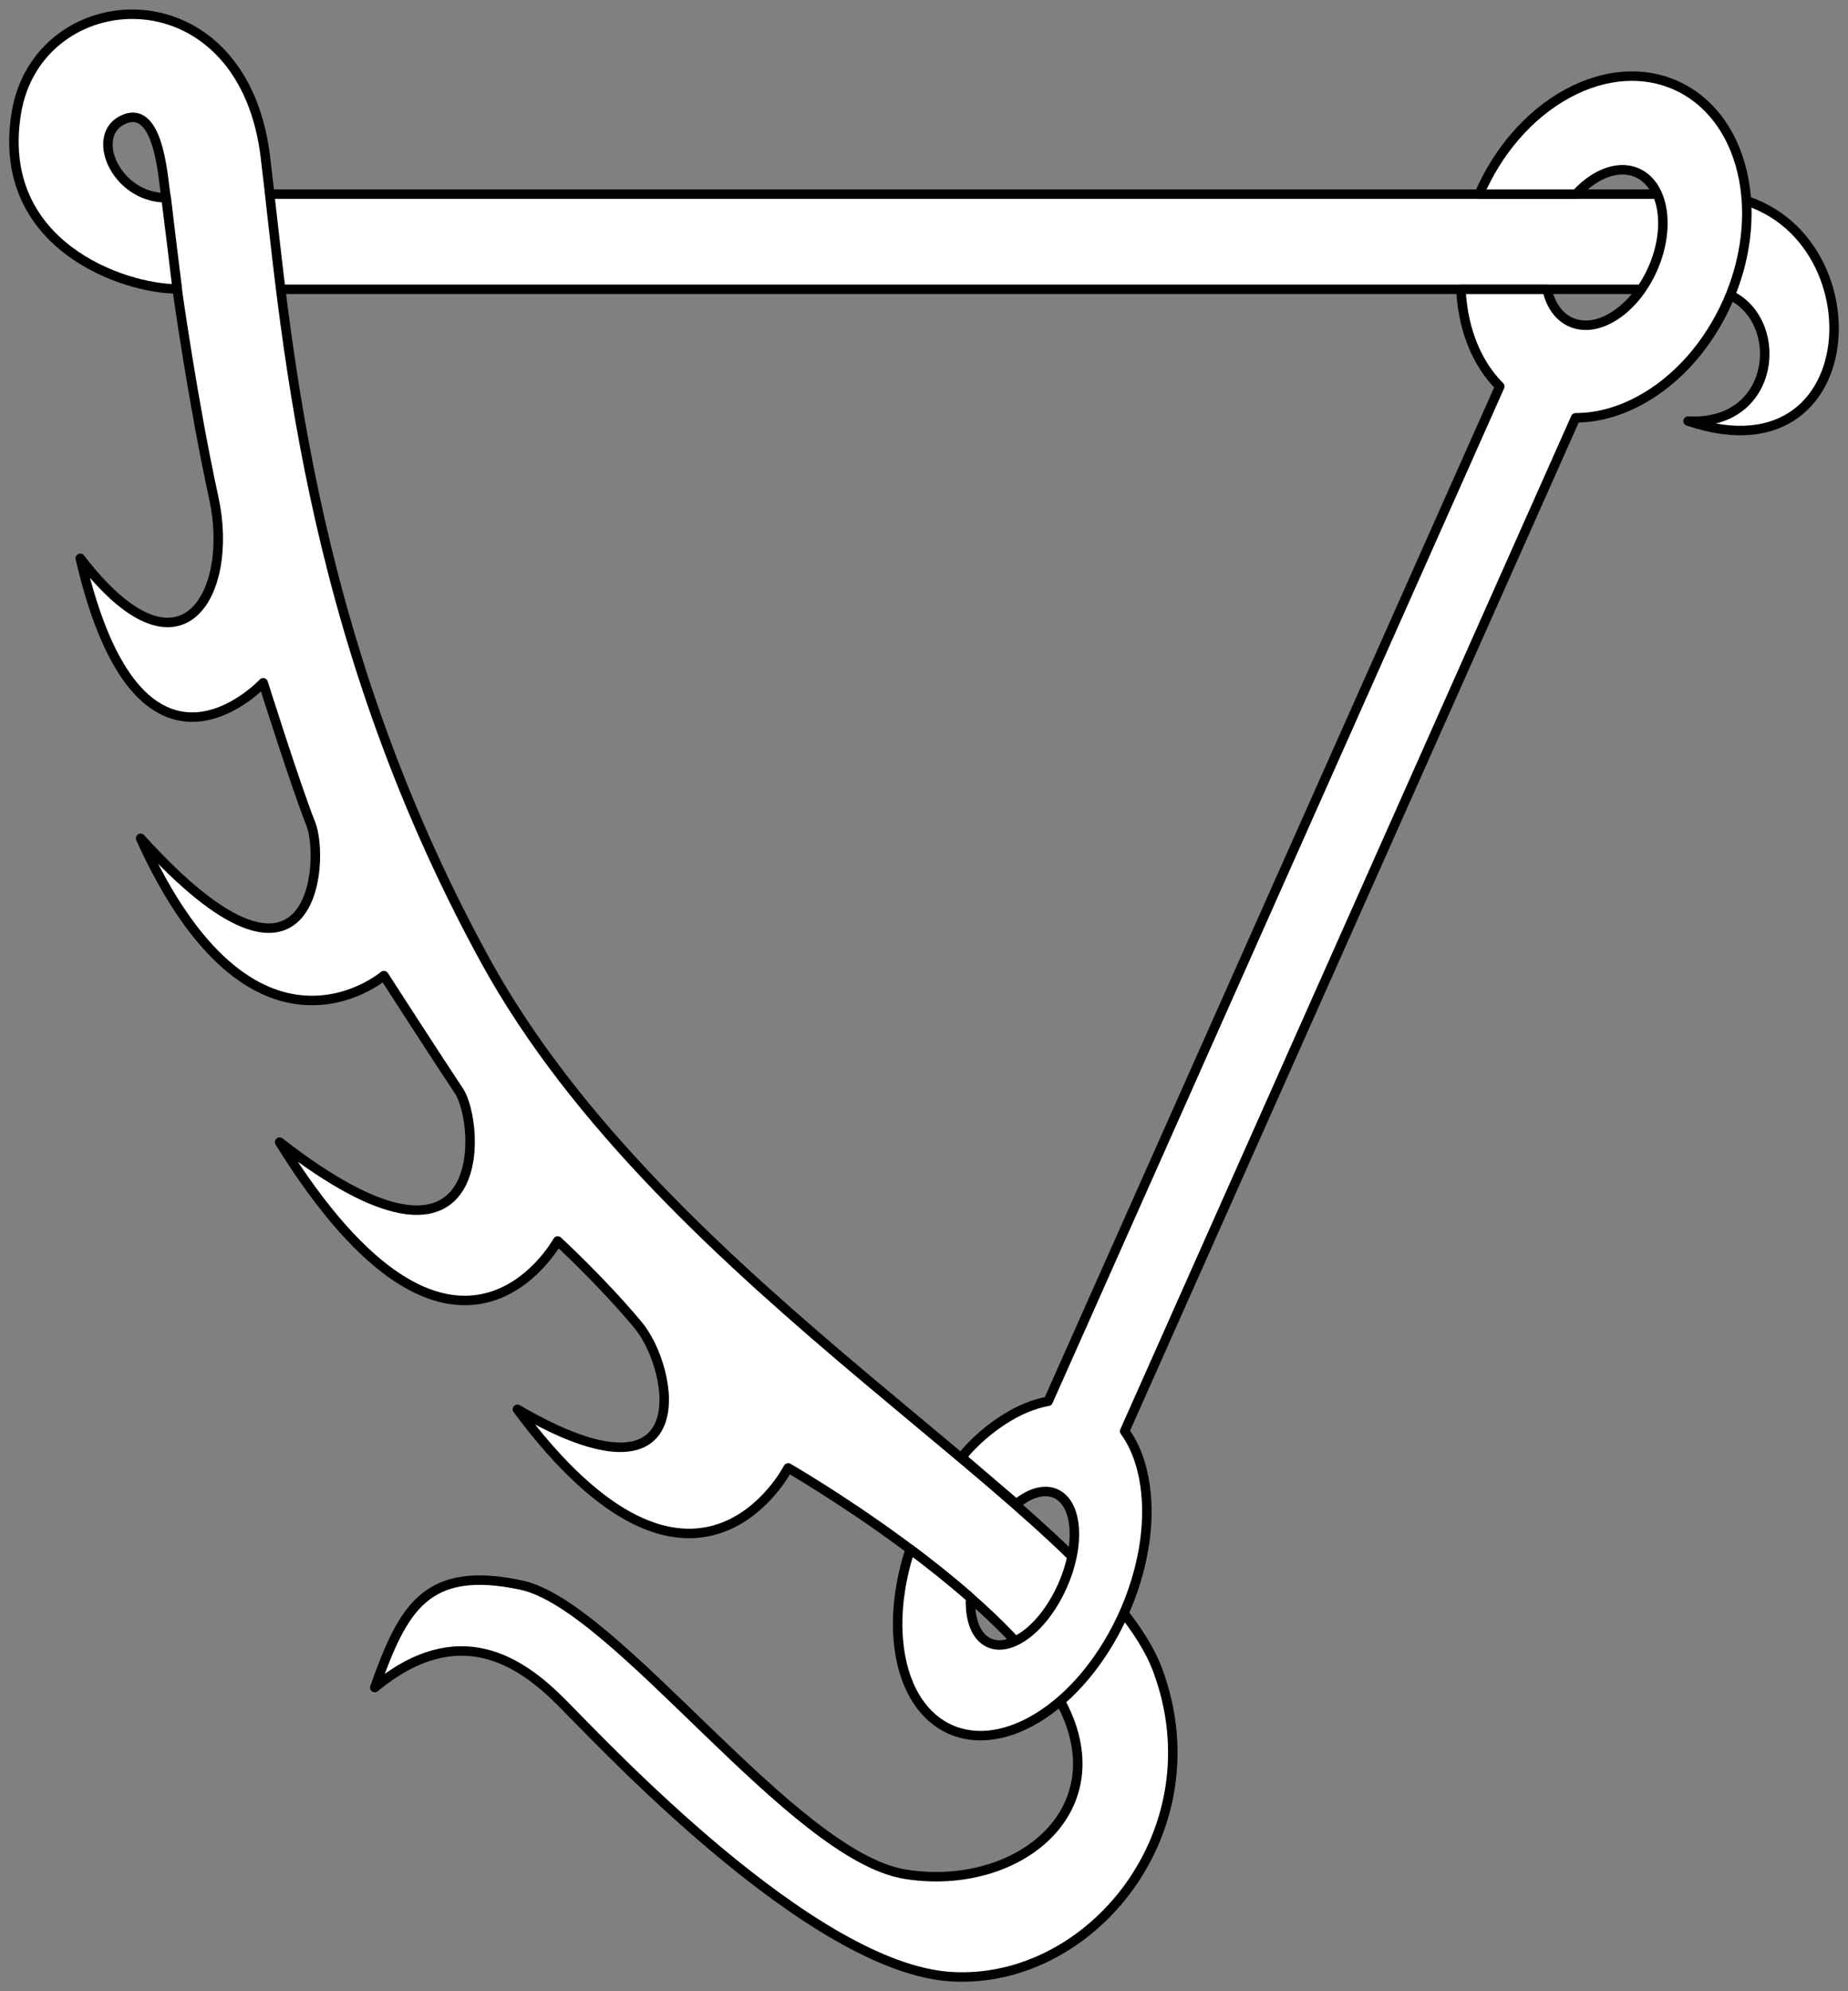
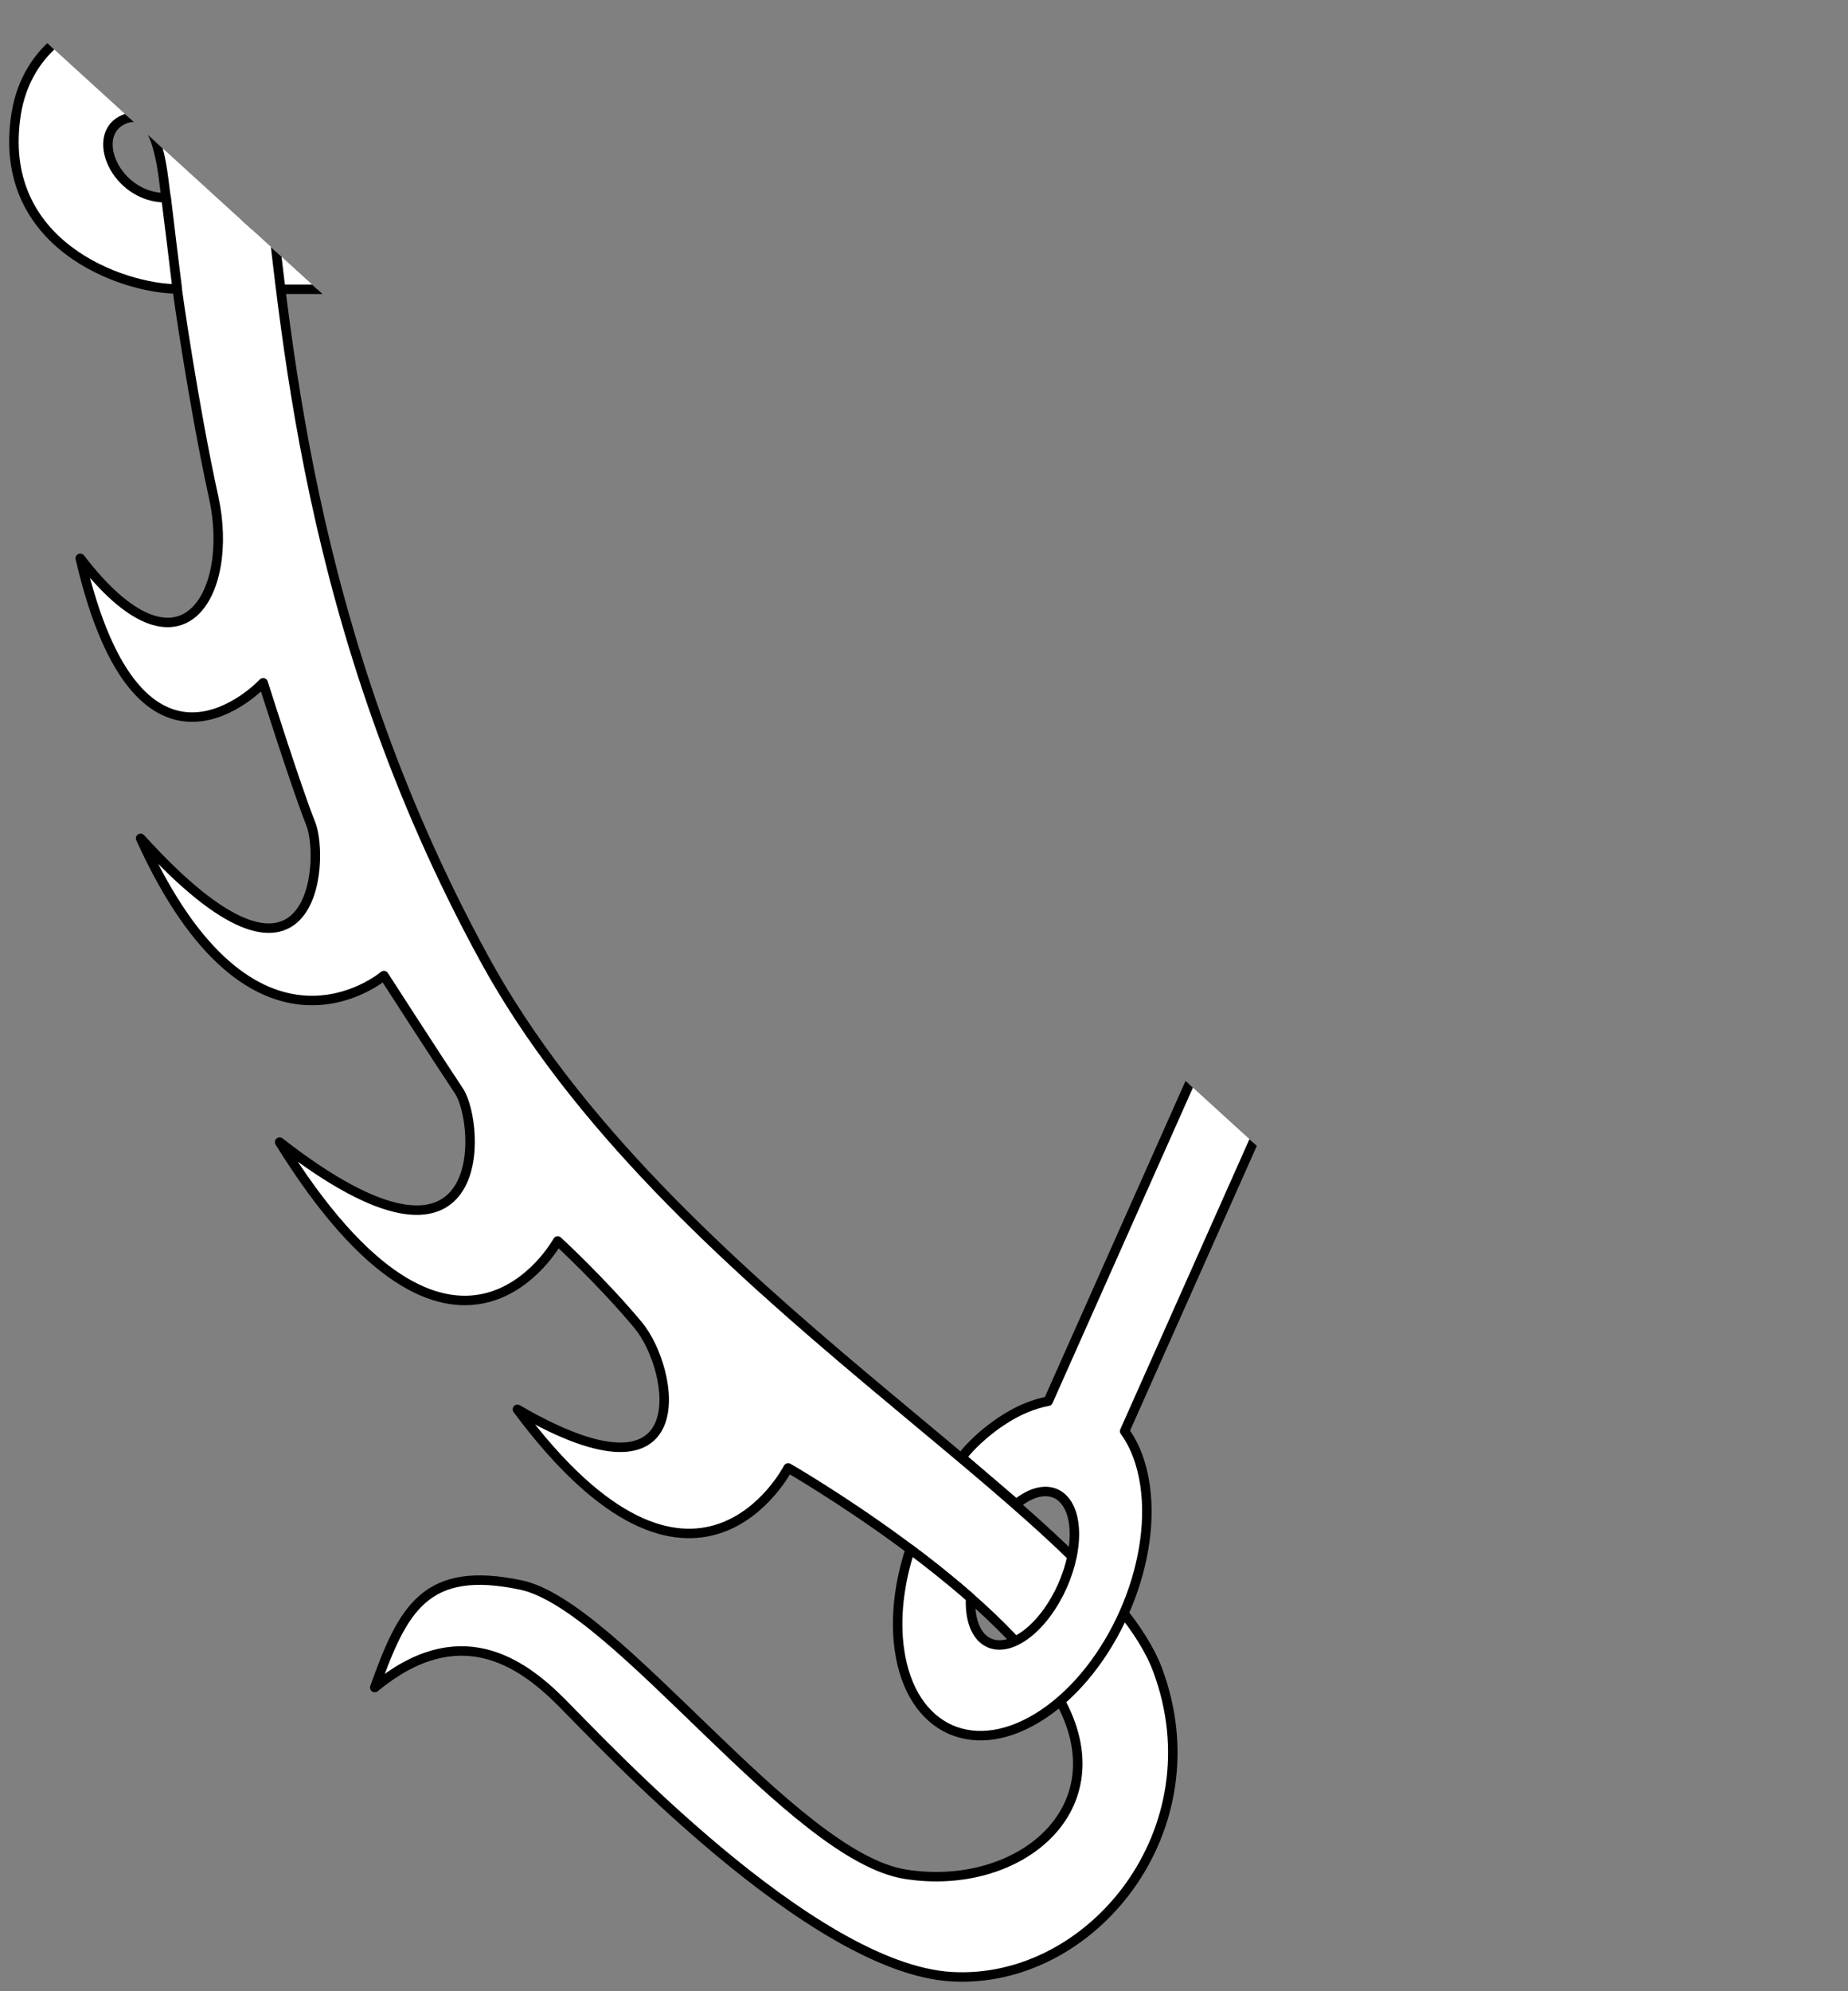
<svg xmlns="http://www.w3.org/2000/svg" version="1.1" viewBox="36 81 292.5 315" width="292.5" height="315">
  <rect x="36" y="81" width="292.5" height="315" fill="#808080" stroke="none" />
  <defs>
    <clipPath id="artboard_clip_path">
-       <path d="M 36 81 L 328.5 81 L 328.5 347.538 L 288 396 L 36 396 Z" />
+       <path d="M 36 81 L 328.5 347.538 L 288 396 L 36 396 Z" />
    </clipPath>
  </defs>
  <g id="Hook,_Kettle" stroke="none" stroke-opacity="1" fill-opacity="1" stroke-dasharray="none" fill="none">
    <title>Hook, Kettle</title>
    <g id="Hook,_Kettle_Art" clip-path="url(#artboard_clip_path)">
      <title>Art</title>
      <g id="Group_57">
        <g id="Graphic_56">
          <rect x="215.757" y="117.498" width=".064" height=".579" fill="#FFFFFF" />
-           <rect x="215.757" y="117.498" width=".064" height=".579" stroke="black" stroke-linecap="round" stroke-linejoin="round" stroke-width="1.5" />
        </g>
        <g id="Graphic_55">
          <path d="M 75.049 111.707 C 75.049 111.707 277.459 111.707 305.508 111.707 C 333.558 111.707 333.641 157.934 303.192 147.608 C 319.143 148.51 318.78 126.762 305.508 126.762 C 292.236 126.762 75.049 126.762 75.049 126.762 Z" fill="#FFFFFF" />
          <path d="M 75.049 111.707 C 75.049 111.707 277.459 111.707 305.508 111.707 C 333.558 111.707 333.641 157.934 303.192 147.608 C 319.143 148.51 318.78 126.762 305.508 126.762 C 292.236 126.762 75.049 126.762 75.049 126.762 Z" stroke="black" stroke-linecap="round" stroke-linejoin="round" stroke-width="1.5" />
        </g>
        <g id="Graphic_54">
          <path d="M 95.316 347.957 C 108.634 336.955 118.477 343.904 124.847 350.273 C 131.216 356.643 164.411 392.415 186.611 393.702 C 208.812 394.988 228.646 370.456 219.231 345.191 C 209.816 319.926 141.352 285.204 112.687 232.727 C 84.021 180.251 81.231 132.036 77.944 105.338 C 74.02 75.871 41.898 78.112 38.569 98.968 C 35.24 119.825 55.585 126.704 64.067 126.704 L 62.277 112.286 C 54.231 112.286 49.984 102.123 55.728 99.837 C 61.471 97.551 61.822 110.318 62.31 112.286 L 64.047 126.762 C 64.047 126.762 66.522 144.591 69.838 159.768 C 73.154 174.945 64.634 190.092 48.703 169.322 C 58.138 210.049 77.655 189.01 77.655 189.01 C 77.655 189.01 82.866 205.512 85.182 211.303 C 87.498 217.093 85.795 244.006 58.257 213.619 C 76.078 252.976 96.763 235.333 96.763 235.333 C 96.763 235.333 105.159 248.362 108.634 253.573 C 112.108 258.784 113.846 287.818 80.26 261.68 C 108.168 306.684 124.268 277.314 124.268 277.314 C 124.268 277.314 131.216 283.683 137.007 290.632 C 142.797 297.58 146.816 320.788 117.898 303.95 C 146.084 341.853 160.747 313.214 160.747 313.214 C 160.747 313.214 193.705 332.195 203.597 349.694 C 213.488 367.193 197.175 380.354 179.277 377.488 C 161.378 374.622 133.594 334.939 118.477 331.744 C 103.36 328.548 99.785 335.444 95.316 347.957 Z" fill="#FFFFFF" />
          <path d="M 95.316 347.957 C 108.634 336.955 118.477 343.904 124.847 350.273 C 131.216 356.643 164.411 392.415 186.611 393.702 C 208.812 394.988 228.646 370.456 219.231 345.191 C 209.816 319.926 141.352 285.204 112.687 232.727 C 84.021 180.251 81.231 132.036 77.944 105.338 C 74.02 75.871 41.898 78.112 38.569 98.968 C 35.24 119.825 55.585 126.704 64.067 126.704 L 62.277 112.286 C 54.231 112.286 49.984 102.123 55.728 99.837 C 61.471 97.551 61.822 110.318 62.31 112.286 L 64.047 126.762 C 64.047 126.762 66.522 144.591 69.838 159.768 C 73.154 174.945 64.634 190.092 48.703 169.322 C 58.138 210.049 77.655 189.01 77.655 189.01 C 77.655 189.01 82.866 205.512 85.182 211.303 C 87.498 217.093 85.795 244.006 58.257 213.619 C 76.078 252.976 96.763 235.333 96.763 235.333 C 96.763 235.333 105.159 248.362 108.634 253.573 C 112.108 258.784 113.846 287.818 80.26 261.68 C 108.168 306.684 124.268 277.314 124.268 277.314 C 124.268 277.314 131.216 283.683 137.007 290.632 C 142.797 297.58 146.816 320.788 117.898 303.95 C 146.084 341.853 160.747 313.214 160.747 313.214 C 160.747 313.214 193.705 332.195 203.597 349.694 C 213.488 367.193 197.175 380.354 179.277 377.488 C 161.378 374.622 133.594 334.939 118.477 331.744 C 103.36 328.548 99.785 335.444 95.316 347.957 Z" stroke="black" stroke-linecap="round" stroke-linejoin="round" stroke-width="1.5" />
        </g>
        <g id="Graphic_53">
          <path d="M 267.238 126.771 C 267.318 128.541 267.556 130.291 267.963 131.995 C 268.963 136.191 270.866 139.614 273.38 142.133 L 201.906 302.667 C 199.527 303.1 197.014 304.145 194.47 305.848 C 192.433 307.213 190.485 308.872 188.777 310.83 L 188.284 311.606 L 196.895 318.962 L 197.307 318.572 C 201.734 315.295 205.611 317.112 206.02 322.726 C 206.436 328.437 203.107 335.913 198.585 339.425 C 194.063 342.937 190.06 341.155 189.643 335.444 C 189.604 334.905 189.598 334.351 189.624 333.785 C 186.515 331.055 183.244 328.455 180.067 326.08 C 178.32 331.417 177.64 336.983 178.365 342.021 C 180.205 354.809 190.399 359.348 201.134 352.158 C 211.868 344.969 219.079 328.774 217.239 315.986 C 216.735 312.484 215.605 309.601 214.009 307.408 L 214.009 307.408 L 285.385 147.094 C 288.675 147.095 292.164 146.201 295.629 144.313 C 307.716 137.726 314.927 121.531 311.734 108.14 C 308.541 94.75 296.155 89.235 284.068 95.823 C 277.914 99.176 273.025 105.02 270.128 111.716 C 275.717 111.716 280.865 111.716 285.456 111.716 C 286.285 110.81 287.198 110.02 288.175 109.387 C 293.228 106.112 298.092 108.277 299.04 114.224 C 299.987 120.171 296.658 127.648 291.605 130.923 C 286.751 134.069 282.071 132.195 280.87 126.771 C 276.713 126.771 272.143 126.771 267.238 126.771 Z" fill="#FFFFFF" />
          <path d="M 267.238 126.771 C 267.318 128.541 267.556 130.291 267.963 131.995 C 268.963 136.191 270.866 139.614 273.38 142.133 L 201.906 302.667 C 199.527 303.1 197.014 304.145 194.47 305.848 C 192.433 307.213 190.485 308.872 188.777 310.83 L 188.284 311.606 L 196.895 318.962 L 197.307 318.572 C 201.734 315.295 205.611 317.112 206.02 322.726 C 206.436 328.437 203.107 335.913 198.585 339.425 C 194.063 342.937 190.06 341.155 189.643 335.444 C 189.604 334.905 189.598 334.351 189.624 333.785 C 186.515 331.055 183.244 328.455 180.067 326.08 C 178.32 331.417 177.64 336.983 178.365 342.021 C 180.205 354.809 190.399 359.348 201.134 352.158 C 211.868 344.969 219.079 328.774 217.239 315.986 C 216.735 312.484 215.605 309.601 214.009 307.408 L 214.009 307.408 L 285.385 147.094 C 288.675 147.095 292.164 146.201 295.629 144.313 C 307.716 137.726 314.927 121.531 311.734 108.14 C 308.541 94.75 296.155 89.235 284.068 95.823 C 277.914 99.176 273.025 105.02 270.128 111.716 C 275.717 111.716 280.865 111.716 285.456 111.716 C 286.285 110.81 287.198 110.02 288.175 109.387 C 293.228 106.112 298.092 108.277 299.04 114.224 C 299.987 120.171 296.658 127.648 291.605 130.923 C 286.751 134.069 282.071 132.195 280.87 126.771 C 276.713 126.771 272.143 126.771 267.238 126.771 Z" stroke="black" stroke-linecap="round" stroke-linejoin="round" stroke-width="1.5" />
        </g>
      </g>
    </g>
  </g>
</svg>